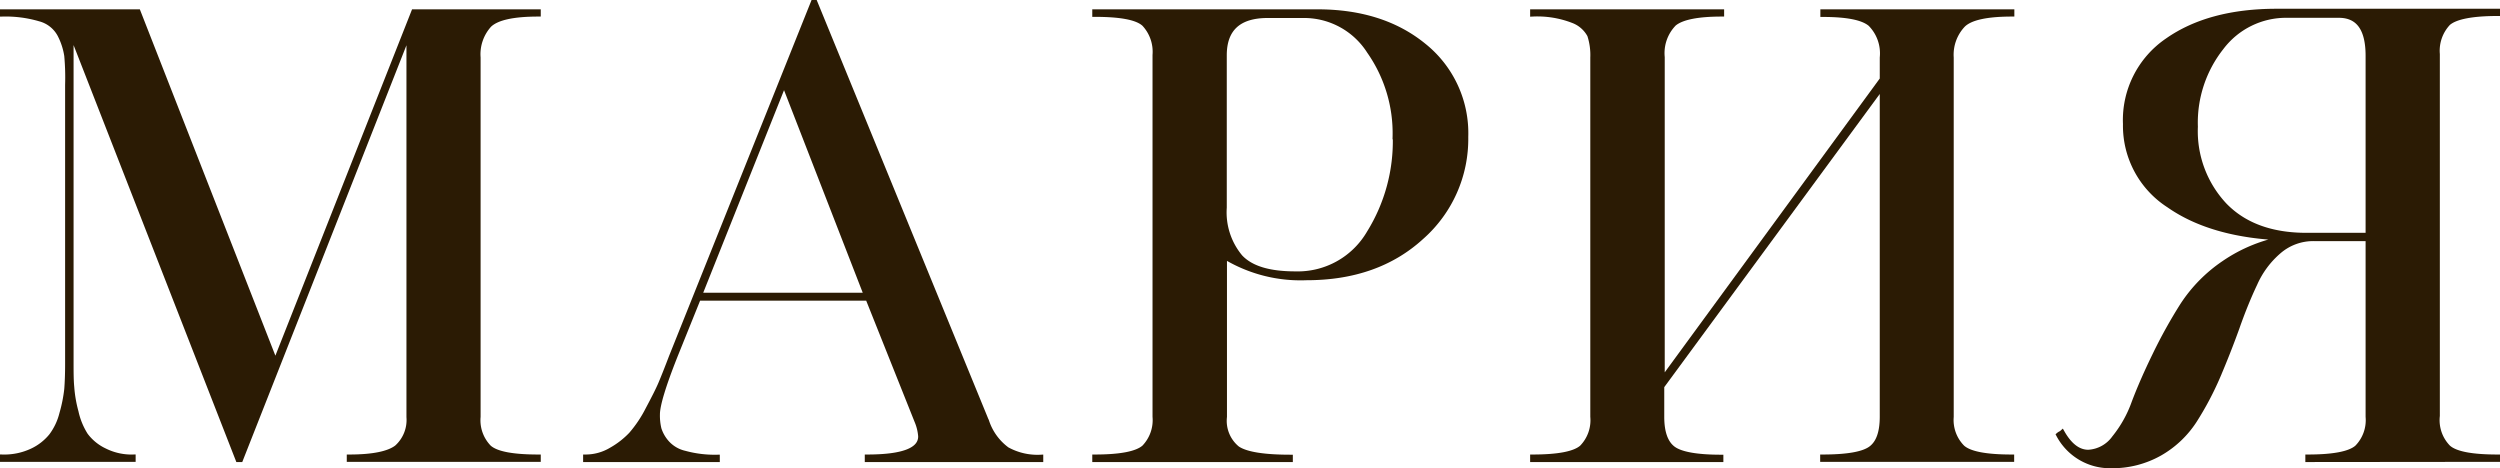
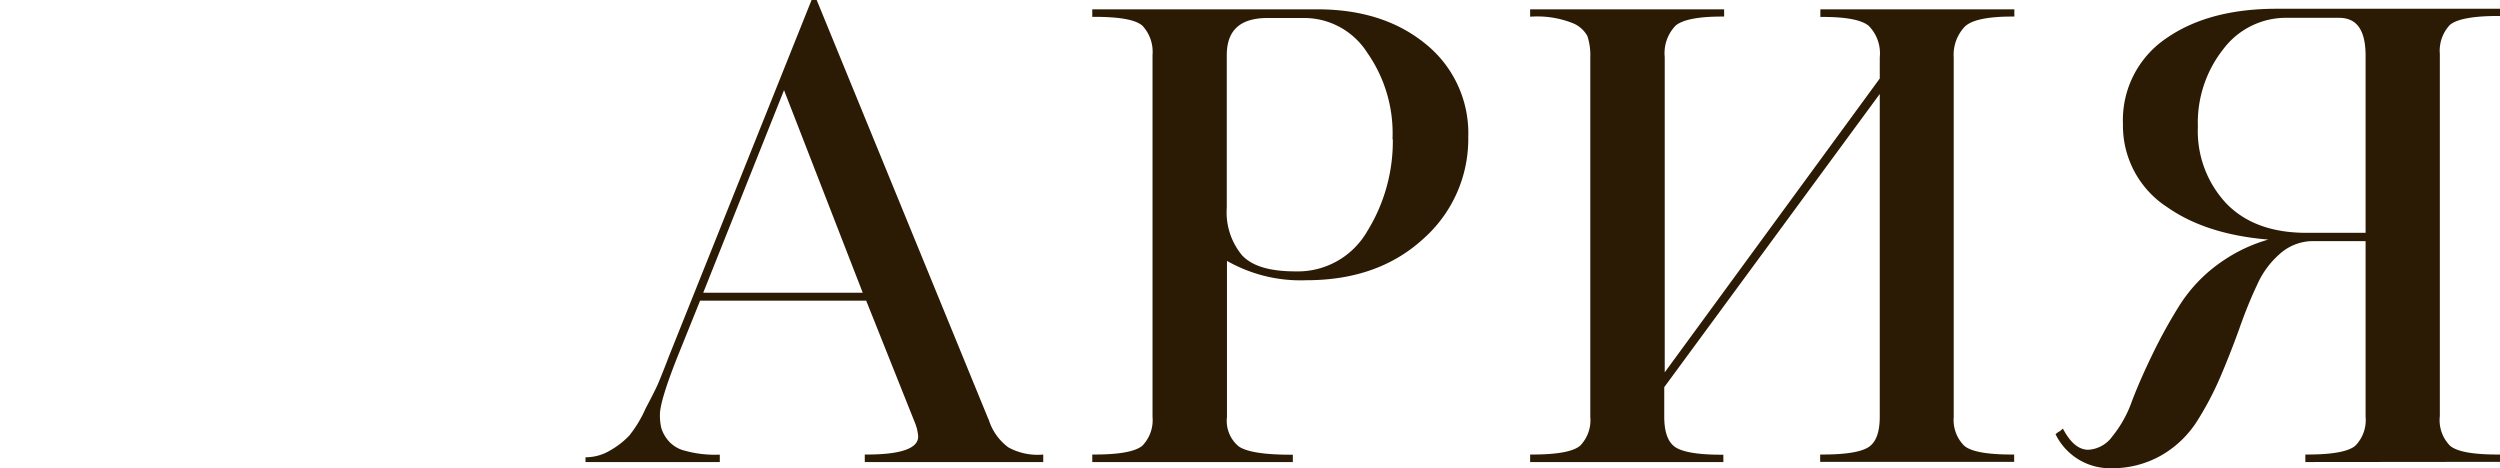
<svg xmlns="http://www.w3.org/2000/svg" viewBox="0 0 262.64 49.19">
  <defs>
    <style>.cls-1{fill:#2b1b04;stroke:#2b1b04;stroke-miterlimit:10;stroke-width:0.5px;}</style>
  </defs>
  <g id="Слой_2" data-name="Слой 2">
    <g id="Слой_1-2" data-name="Слой 1">
-       <path class="cls-1" d="M7.75,4.1H7.48V38.05c0,1,0,1.87.07,2.61A13.59,13.59,0,0,0,8,43.27a7.56,7.56,0,0,0,1,2.44A5.32,5.32,0,0,0,11,47.34,6.28,6.28,0,0,0,14,48v.27H.25V48a6.86,6.86,0,0,0,3.13-.65,5.75,5.75,0,0,0,2-1.56,6.5,6.5,0,0,0,1.11-2.35A15.07,15.07,0,0,0,7,40.89q.09-1.14.09-2.64V8.92A25,25,0,0,0,7,5.86a7.11,7.11,0,0,0-.71-2.19A3.34,3.34,0,0,0,4.19,2,12.71,12.71,0,0,0,.25,1.49V1.23H14.52L28.93,38.05,43.46,1.23h13.1v.26c-2.65,0-4.36.38-5.15,1.14a4.57,4.57,0,0,0-1.17,3.42V43.79A4.08,4.08,0,0,0,51.38,47c.76.68,2.49,1,5.18,1v.27H36.68V48c2.48,0,4.14-.34,5-1a3.87,3.87,0,0,0,1.27-3.19V4.1h-.26L25.28,48.29H25Z" />
-       <path class="cls-1" d="M96.32,44.24l-5.15-12.9H73.38l-2.42,6c-1.26,3.17-1.88,5.23-1.88,6.19a6,6,0,0,0,.16,1.53A4,4,0,0,0,70,46.43a3.56,3.56,0,0,0,1.92,1.17,11.94,11.94,0,0,0,3.45.42v.27H61.51V48a5.25,5.25,0,0,0,2.71-.75,8.88,8.88,0,0,0,2.08-1.62A13,13,0,0,0,68.06,43c.63-1.18,1.08-2.07,1.34-2.68s.63-1.54,1.11-2.8L85.43.25h.2l18.05,44.06a6,6,0,0,0,2.12,2.9,6.59,6.59,0,0,0,3.55.81v.27H91.1V48c3.74,0,5.61-.71,5.61-2.15A5.08,5.08,0,0,0,96.32,44.24ZM82.37,8.79,73.51,31H91Z" />
+       <path class="cls-1" d="M96.32,44.24l-5.15-12.9H73.38l-2.42,6c-1.26,3.17-1.88,5.23-1.88,6.19a6,6,0,0,0,.16,1.53A4,4,0,0,0,70,46.43a3.56,3.56,0,0,0,1.92,1.17,11.94,11.94,0,0,0,3.45.42v.27H61.51a5.25,5.25,0,0,0,2.71-.75,8.88,8.88,0,0,0,2.08-1.62A13,13,0,0,0,68.06,43c.63-1.18,1.08-2.07,1.34-2.68s.63-1.54,1.11-2.8L85.43.25h.2l18.05,44.06a6,6,0,0,0,2.12,2.9,6.59,6.59,0,0,0,3.55.81v.27H91.1V48c3.74,0,5.61-.71,5.61-2.15A5.08,5.08,0,0,0,96.32,44.24ZM82.37,8.79,73.51,31H91Z" />
      <path class="cls-1" d="M115,1.23h23.4q6.84,0,11.21,3.58A11.78,11.78,0,0,1,154,14.39a13.75,13.75,0,0,1-4.66,10.53q-4.67,4.27-12.09,4.27a15.37,15.37,0,0,1-8.6-2.22V43.79A3.73,3.73,0,0,0,130,47.11q1.34.91,5.57.91v.27H115V48c2.7,0,4.42-.33,5.19-1a4.12,4.12,0,0,0,1.14-3.22v-38a4.26,4.26,0,0,0-1.14-3.26c-.77-.69-2.49-1-5.19-1Zm31.55,13.16a15,15,0,0,0-2.71-9,8.11,8.11,0,0,0-6.81-3.75h-3.84q-4.56,0-4.56,4.17v16A7.31,7.31,0,0,0,130.31,27c1.11,1.18,3,1.76,5.77,1.76a8.67,8.67,0,0,0,7.75-4.3A18.25,18.25,0,0,0,146.57,14.39Z" />
      <path class="cls-1" d="M174.59,40.59v3.2c0,1.65.41,2.77,1.21,3.35s2.49.88,5,.88v.27H161V48c2.7,0,4.42-.33,5.18-1a4.08,4.08,0,0,0,1.14-3.22V6.05A6.74,6.74,0,0,0,167,3.7a3.3,3.3,0,0,0-1.76-1.53A10.34,10.34,0,0,0,161,1.49V1.23h19.88v.26q-3.78,0-5,1a4.41,4.41,0,0,0-1.24,3.52V39.88L197.73,8.33V6.05a4.37,4.37,0,0,0-1.24-3.52c-.82-.69-2.5-1-5-1V1.23h19.88v.26q-4,0-5.14,1.14A4.54,4.54,0,0,0,205,6.05V43.79A4.08,4.08,0,0,0,206.17,47c.76.68,2.49,1,5.18,1v.27H191.47V48c2.57,0,4.25-.29,5.06-.88s1.2-1.7,1.2-3.35V9.11Z" />
      <path class="cls-1" d="M242.44,48.29V48c2.7,0,4.42-.33,5.18-1a4.08,4.08,0,0,0,1.15-3.22V25.08h-5.68a5.5,5.5,0,0,0-3.64,1.31,9.54,9.54,0,0,0-2.55,3.42q-1,2.11-1.89,4.66c-.61,1.69-1.28,3.39-2,5.08a32.45,32.45,0,0,1-2.47,4.66,10.6,10.6,0,0,1-3.62,3.42,10.15,10.15,0,0,1-5.18,1.31,6.1,6.1,0,0,1-5.48-3.26.86.86,0,0,1,.2-.13.87.87,0,0,0,.19-.13c.79,1.39,1.7,2.08,2.74,2.08A3.59,3.59,0,0,0,222.11,46a12.64,12.64,0,0,0,2.08-3.72q.85-2.25,2.19-5a52.33,52.33,0,0,1,2.9-5.22,15.65,15.65,0,0,1,4.36-4.43,16.19,16.19,0,0,1,6.46-2.61q-7.69-.25-12.26-3.45a9.94,9.94,0,0,1-4.56-8.54,10.11,10.11,0,0,1,4.4-8.77q4.4-3.09,11.5-3.09h23.21v.26c-2.7,0-4.42.35-5.18,1a4.22,4.22,0,0,0-1.14,3.26v38A4.08,4.08,0,0,0,257.21,47c.76.68,2.48,1,5.18,1v.27ZM245.7,1.62h-5.47A8.5,8.5,0,0,0,233.38,5a12.71,12.71,0,0,0-2.73,8.31,11.36,11.36,0,0,0,3.06,8.24q3.06,3.16,8.6,3.16h6.46V5.86C248.77,3,247.74,1.62,245.7,1.62Z" />
    </g>
  </g>
</svg>